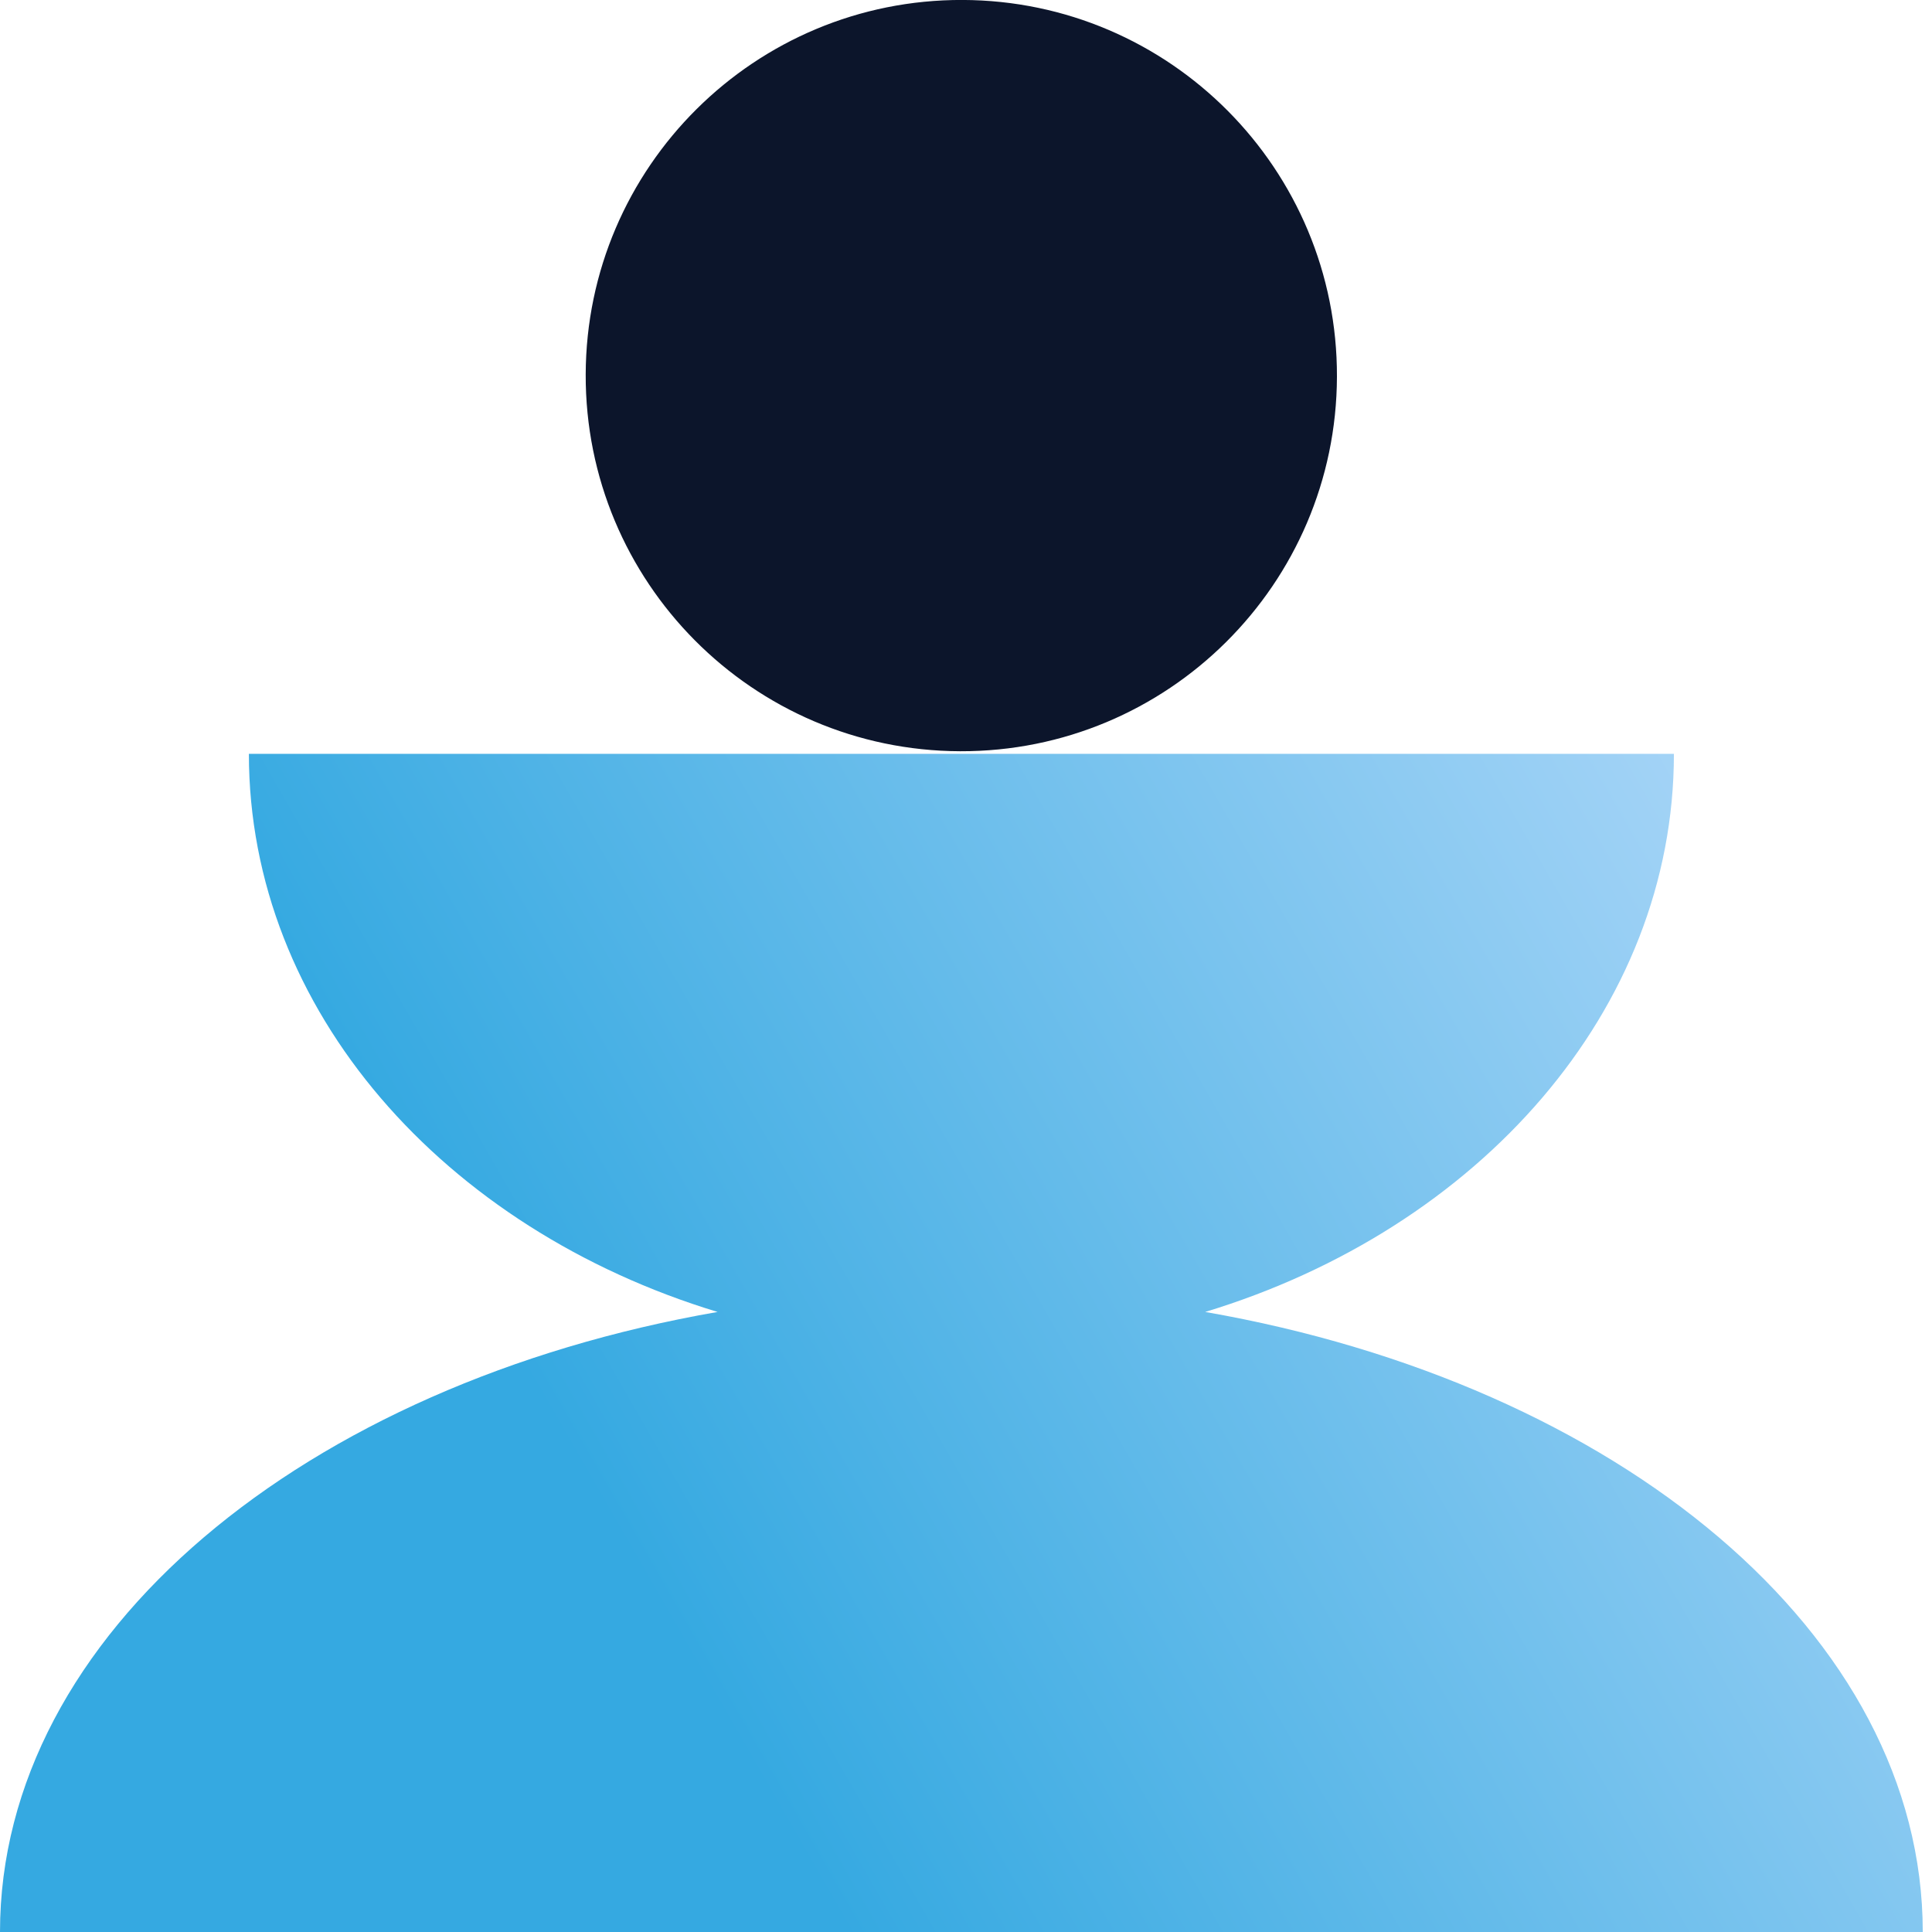
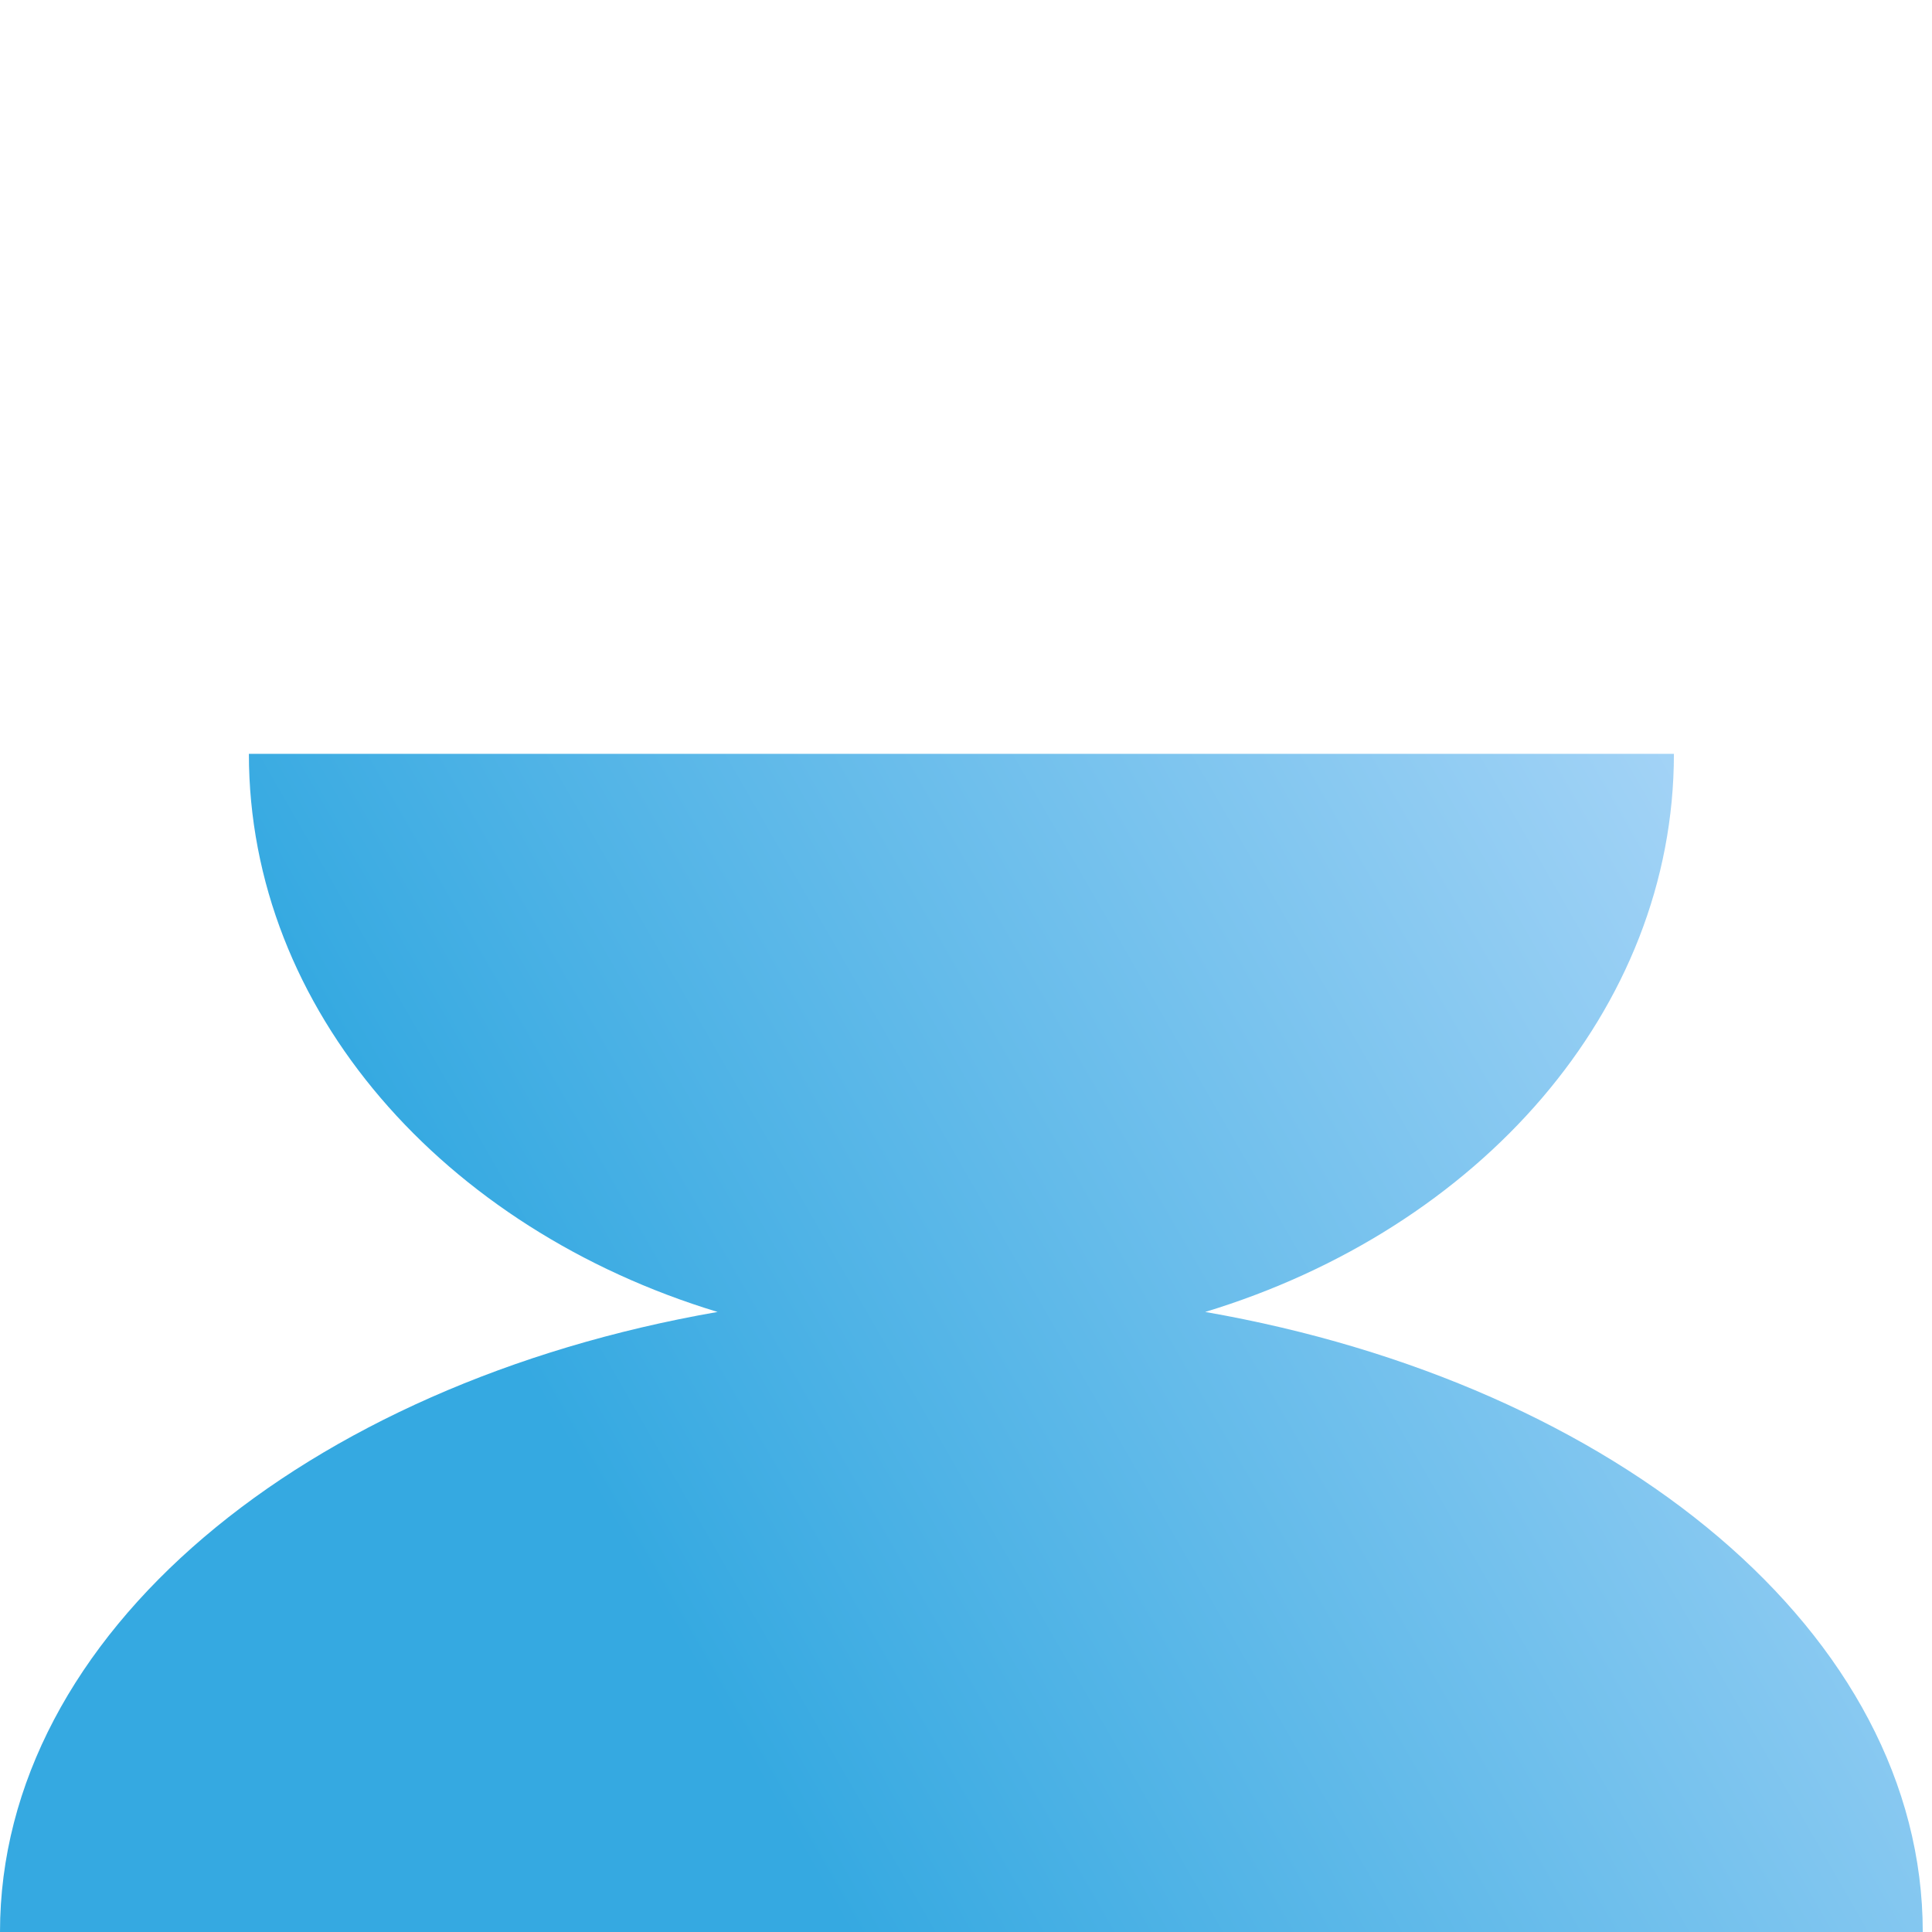
<svg xmlns="http://www.w3.org/2000/svg" width="51" height="51" viewBox="0 0 51 51" fill="none">
  <g clip-path="url(#clip0_5171_22269)">
    <path d="M31.814 34.632C39.034 32.439 44.187 26.669 44.187 19.9H6.57C6.57 26.673 11.727 32.443 18.942 34.632C8.044 36.528 0 43.139 0 51H50.756C50.756 43.139 42.712 36.532 31.814 34.632Z" fill="url(#paint0_linear_5171_22269)" />
-     <path d="M35.292 9.946C35.309 4.47 30.884 0.016 25.408 -0.001C19.931 -0.018 15.478 4.407 15.461 9.884C15.444 15.36 19.869 19.813 25.345 19.831C30.822 19.848 35.275 15.422 35.292 9.946Z" fill="#0C152B" />
  </g>
  <defs>
    <linearGradient id="paint0_linear_5171_22269" x1="0.528" y1="51.002" x2="53.941" y2="20.307" gradientUnits="userSpaceOnUse">
      <stop offset="0.307" stop-color="#35A9E1" />
      <stop offset="1" stop-color="#BDDDFB" />
    </linearGradient>
    <clipPath id="clip0_5171_22269">
      <rect width="50.756" height="51" fill="white" />
    </clipPath>
  </defs>
</svg>